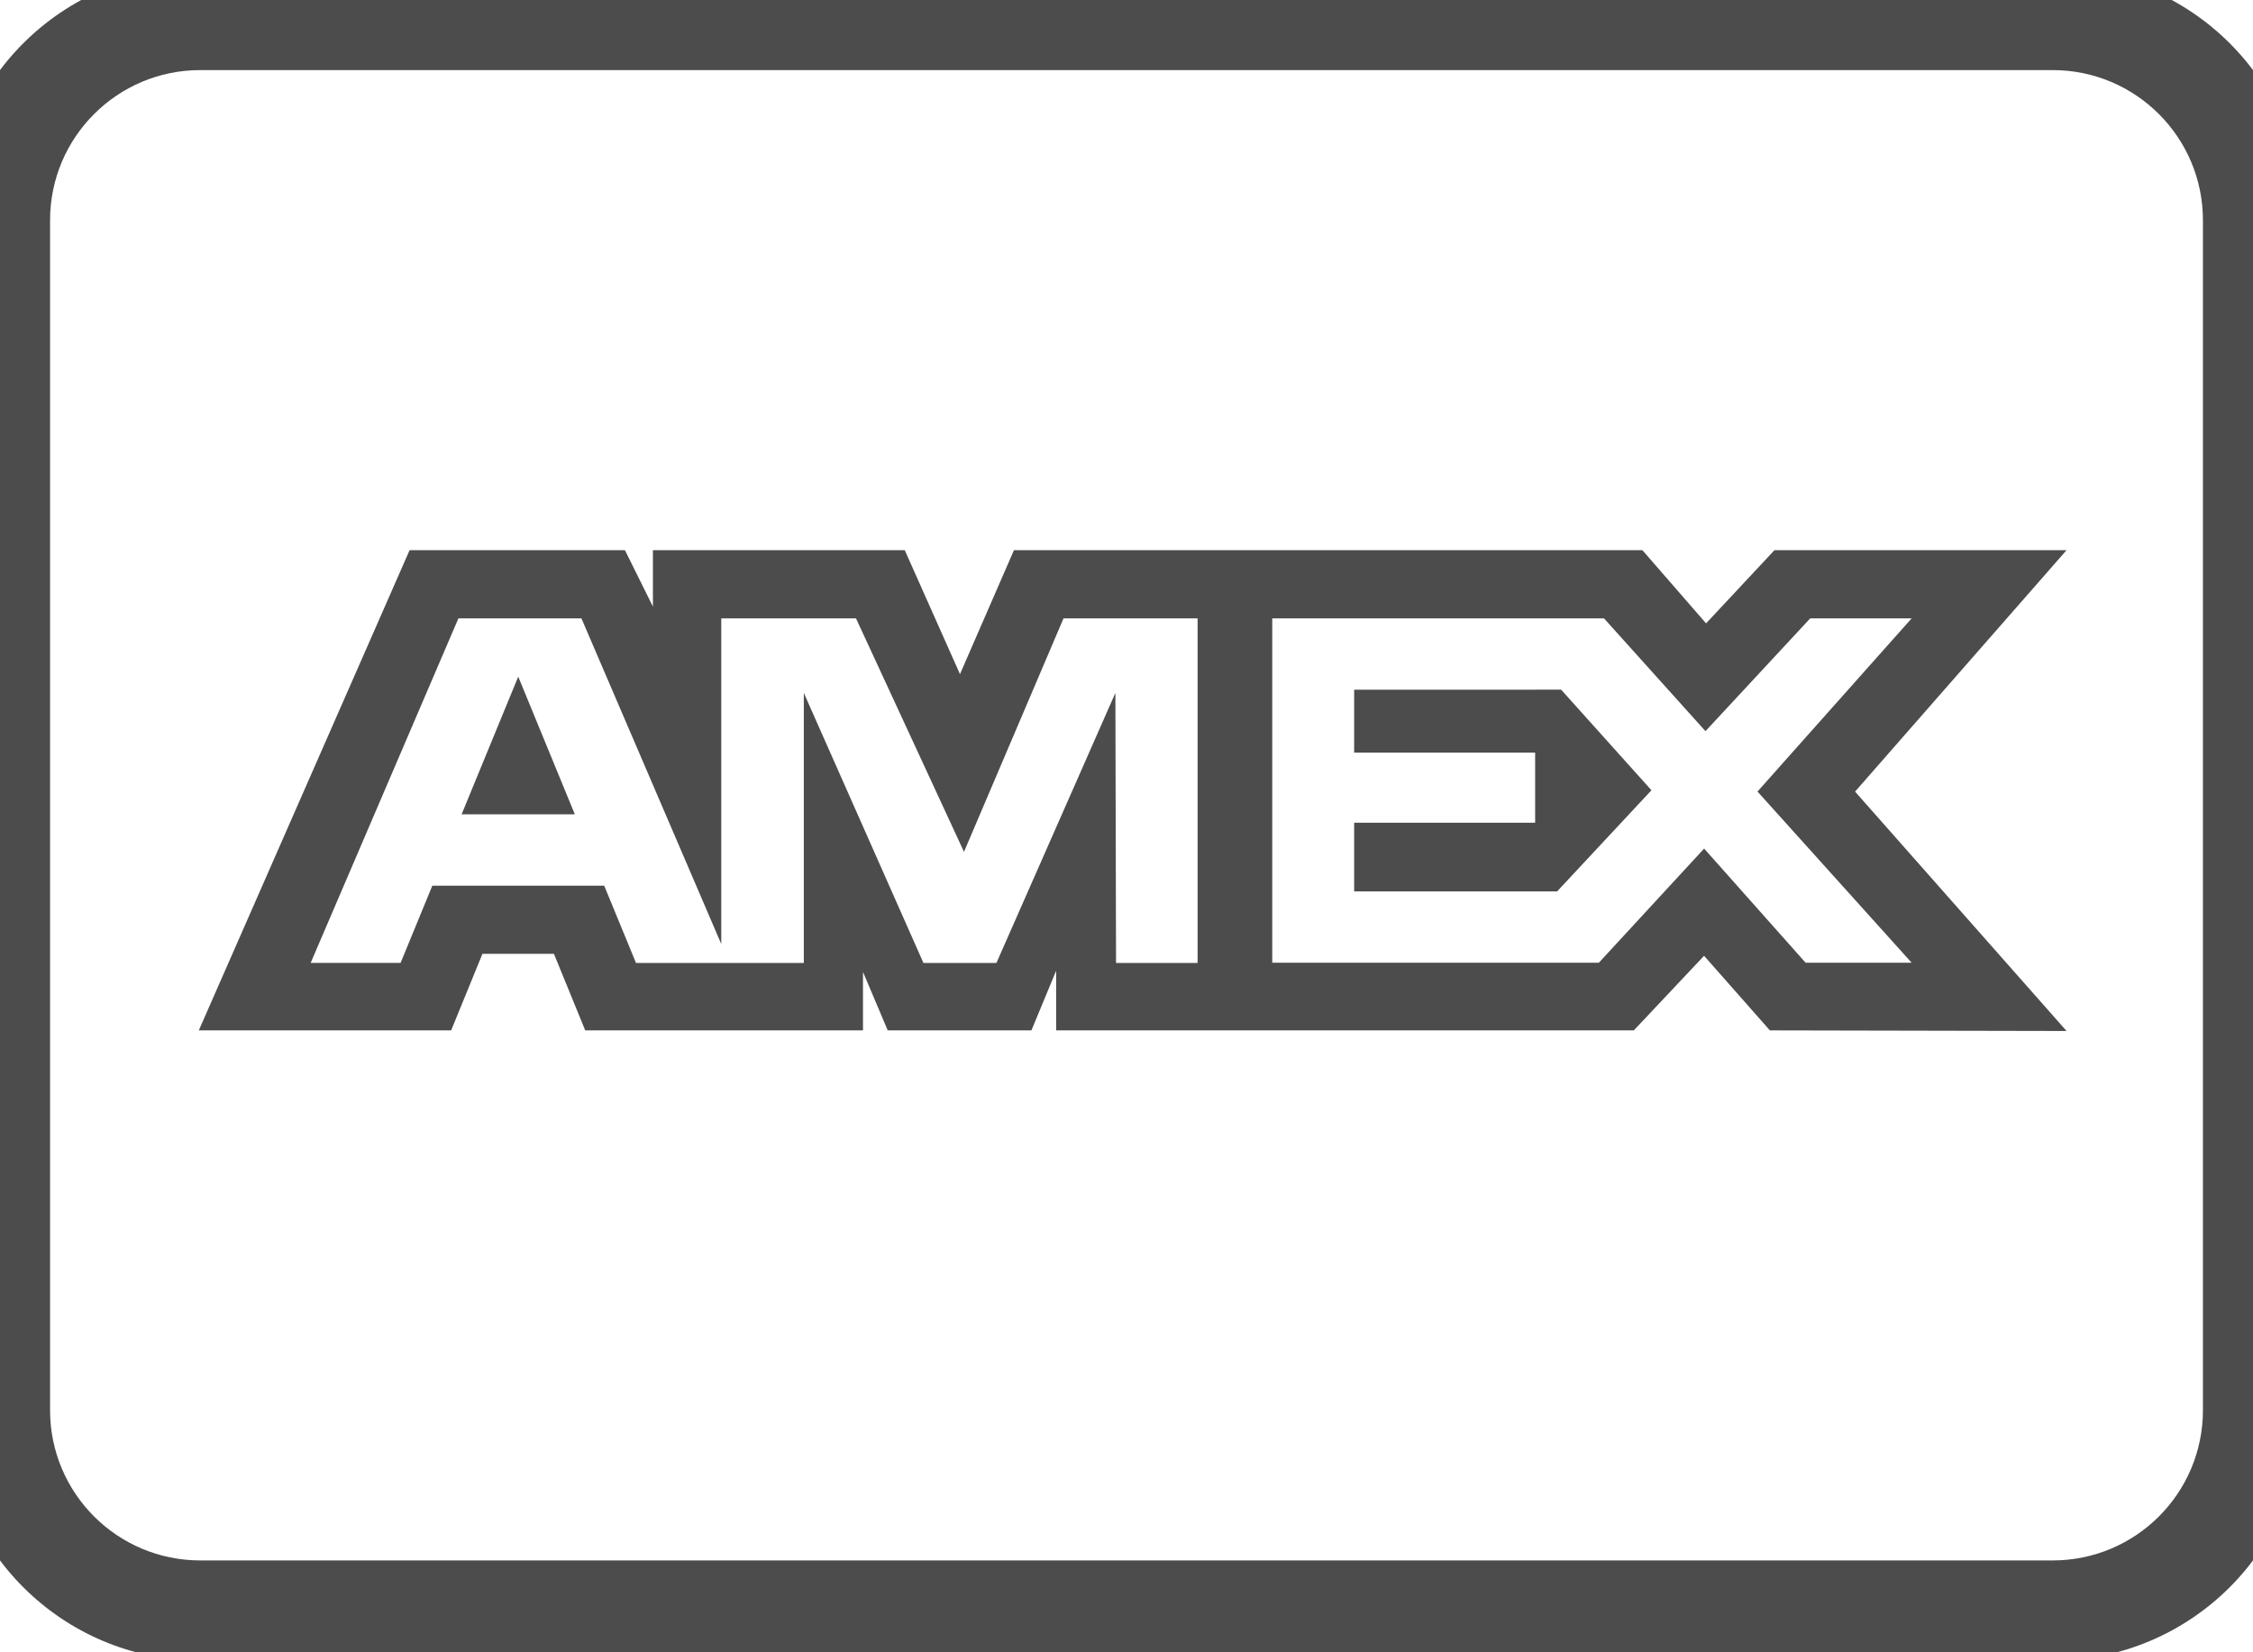
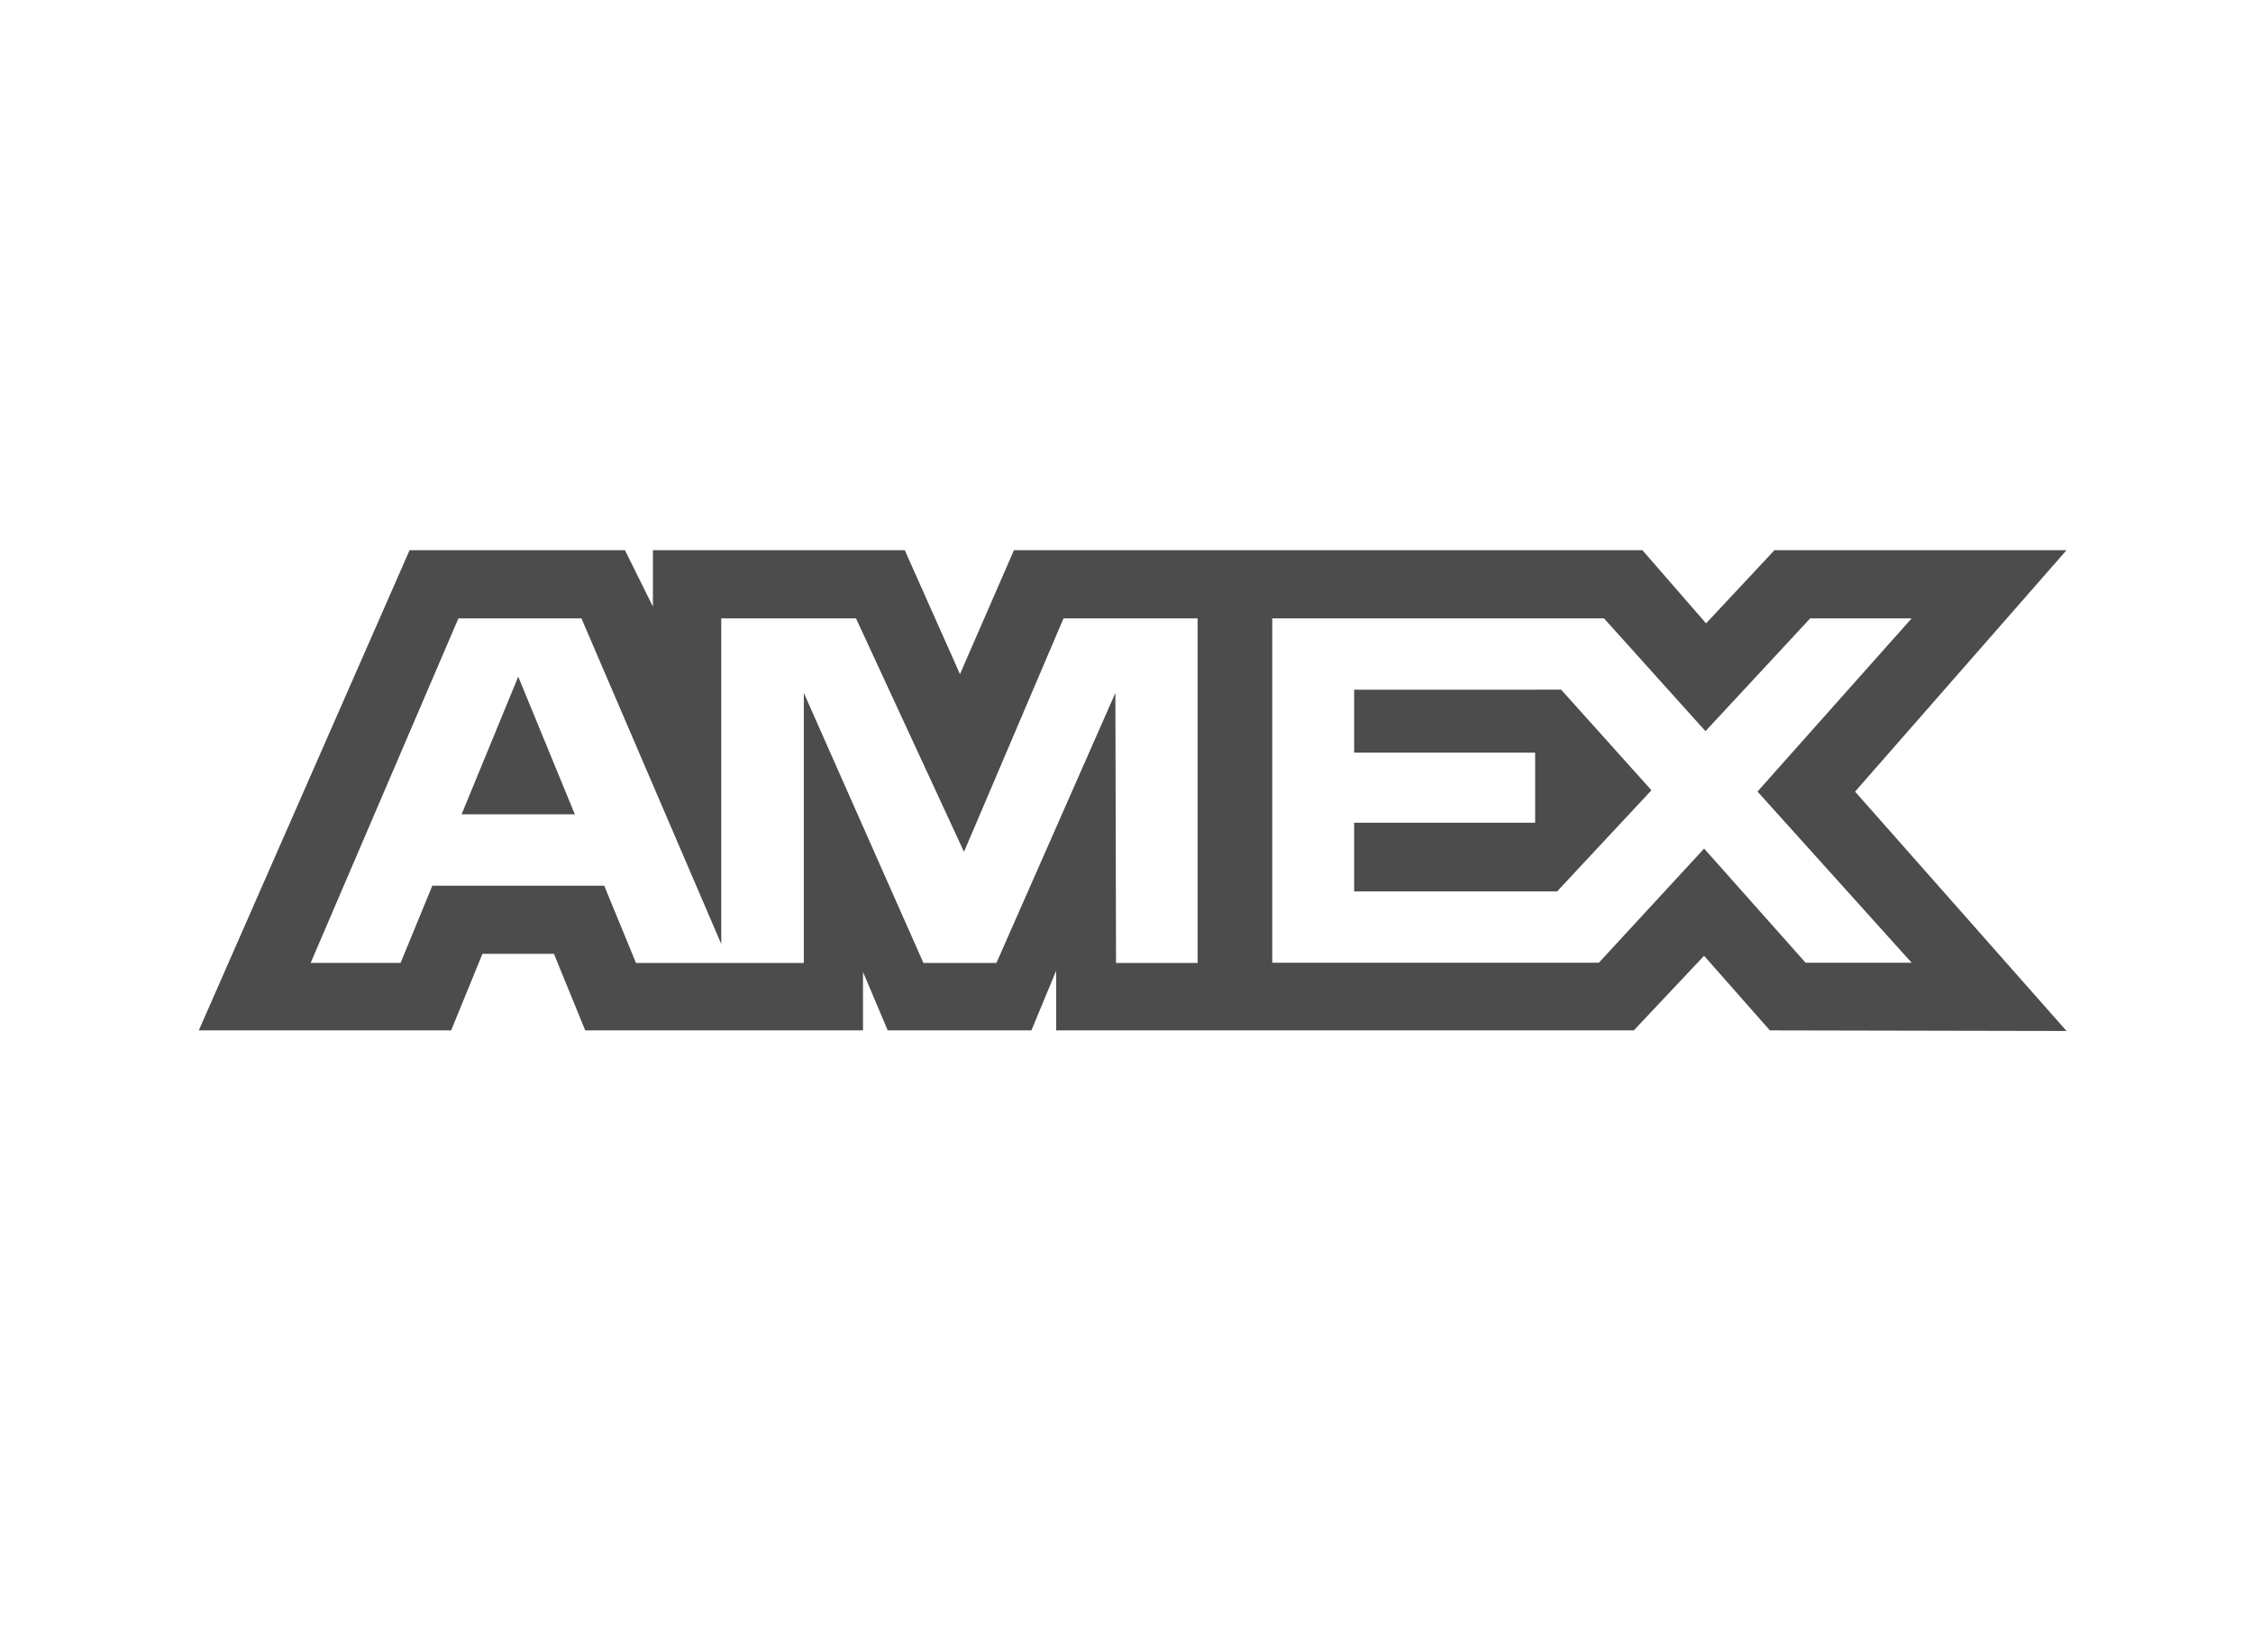
<svg xmlns="http://www.w3.org/2000/svg" fill="none" height="33" viewBox="0 0 45 33" width="45">
  <g fill="#4c4c4c">
    <path clip-rule="evenodd" d="m8.181 10.988-4.21 9.591h5.04l.625-1.529h1.428l.625 1.529h5.548v-1.167l.494 1.167h2.87l.494-1.192v1.192h11.538l1.403-1.49 1.314 1.49 5.926.012-4.224-4.781 4.224-4.822h-5.834l-1.366 1.462-1.272-1.462h-12.552l-1.078 2.476-1.103-2.476h-5.03v1.127l-.559-1.127zm.975 1.362h2.457l2.793 6.504v-6.504h2.691l2.157 4.663 1.988-4.663h2.678v6.882h-1.629l-.013-5.393-2.376 5.393h-1.458l-2.389-5.393v5.393h-3.352l-.635-1.543h-3.433l-.634 1.542h-1.796zm22.881 0h-6.626v6.878h6.523l2.103-2.28 2.027 2.28h2.118l-3.079-3.419 3.079-3.459h-2.026l-2.092 2.253zm-21.686 1.164-1.131 2.749h2.261zm16.696 1.517v-1.256l4.134-.001 1.804 2.009-1.884 2.02h-4.054v-1.372h3.615v-1.4z" fill-rule="evenodd" />
-     <path d="m4 1.4h37v-2h-37zm40 3v23.765h2v-23.765zm-3 26.765h-37v2h37zm-40-3v-23.765h-2v23.765zm3 3c-1.657 0-3-1.343-3-3h-2c0 2.761 2.239 5 5 5zm40-3c0 1.657-1.343 3-3 3v2c2.761 0 5-2.239 5-5zm-3-26.765c1.657 0 3 1.343 3 3h2c0-2.761-2.239-5-5-5zm-37-2c-2.761 0-5 2.239-5 5h2c0-1.657 1.343-3 3-3z" />
  </g>
</svg>